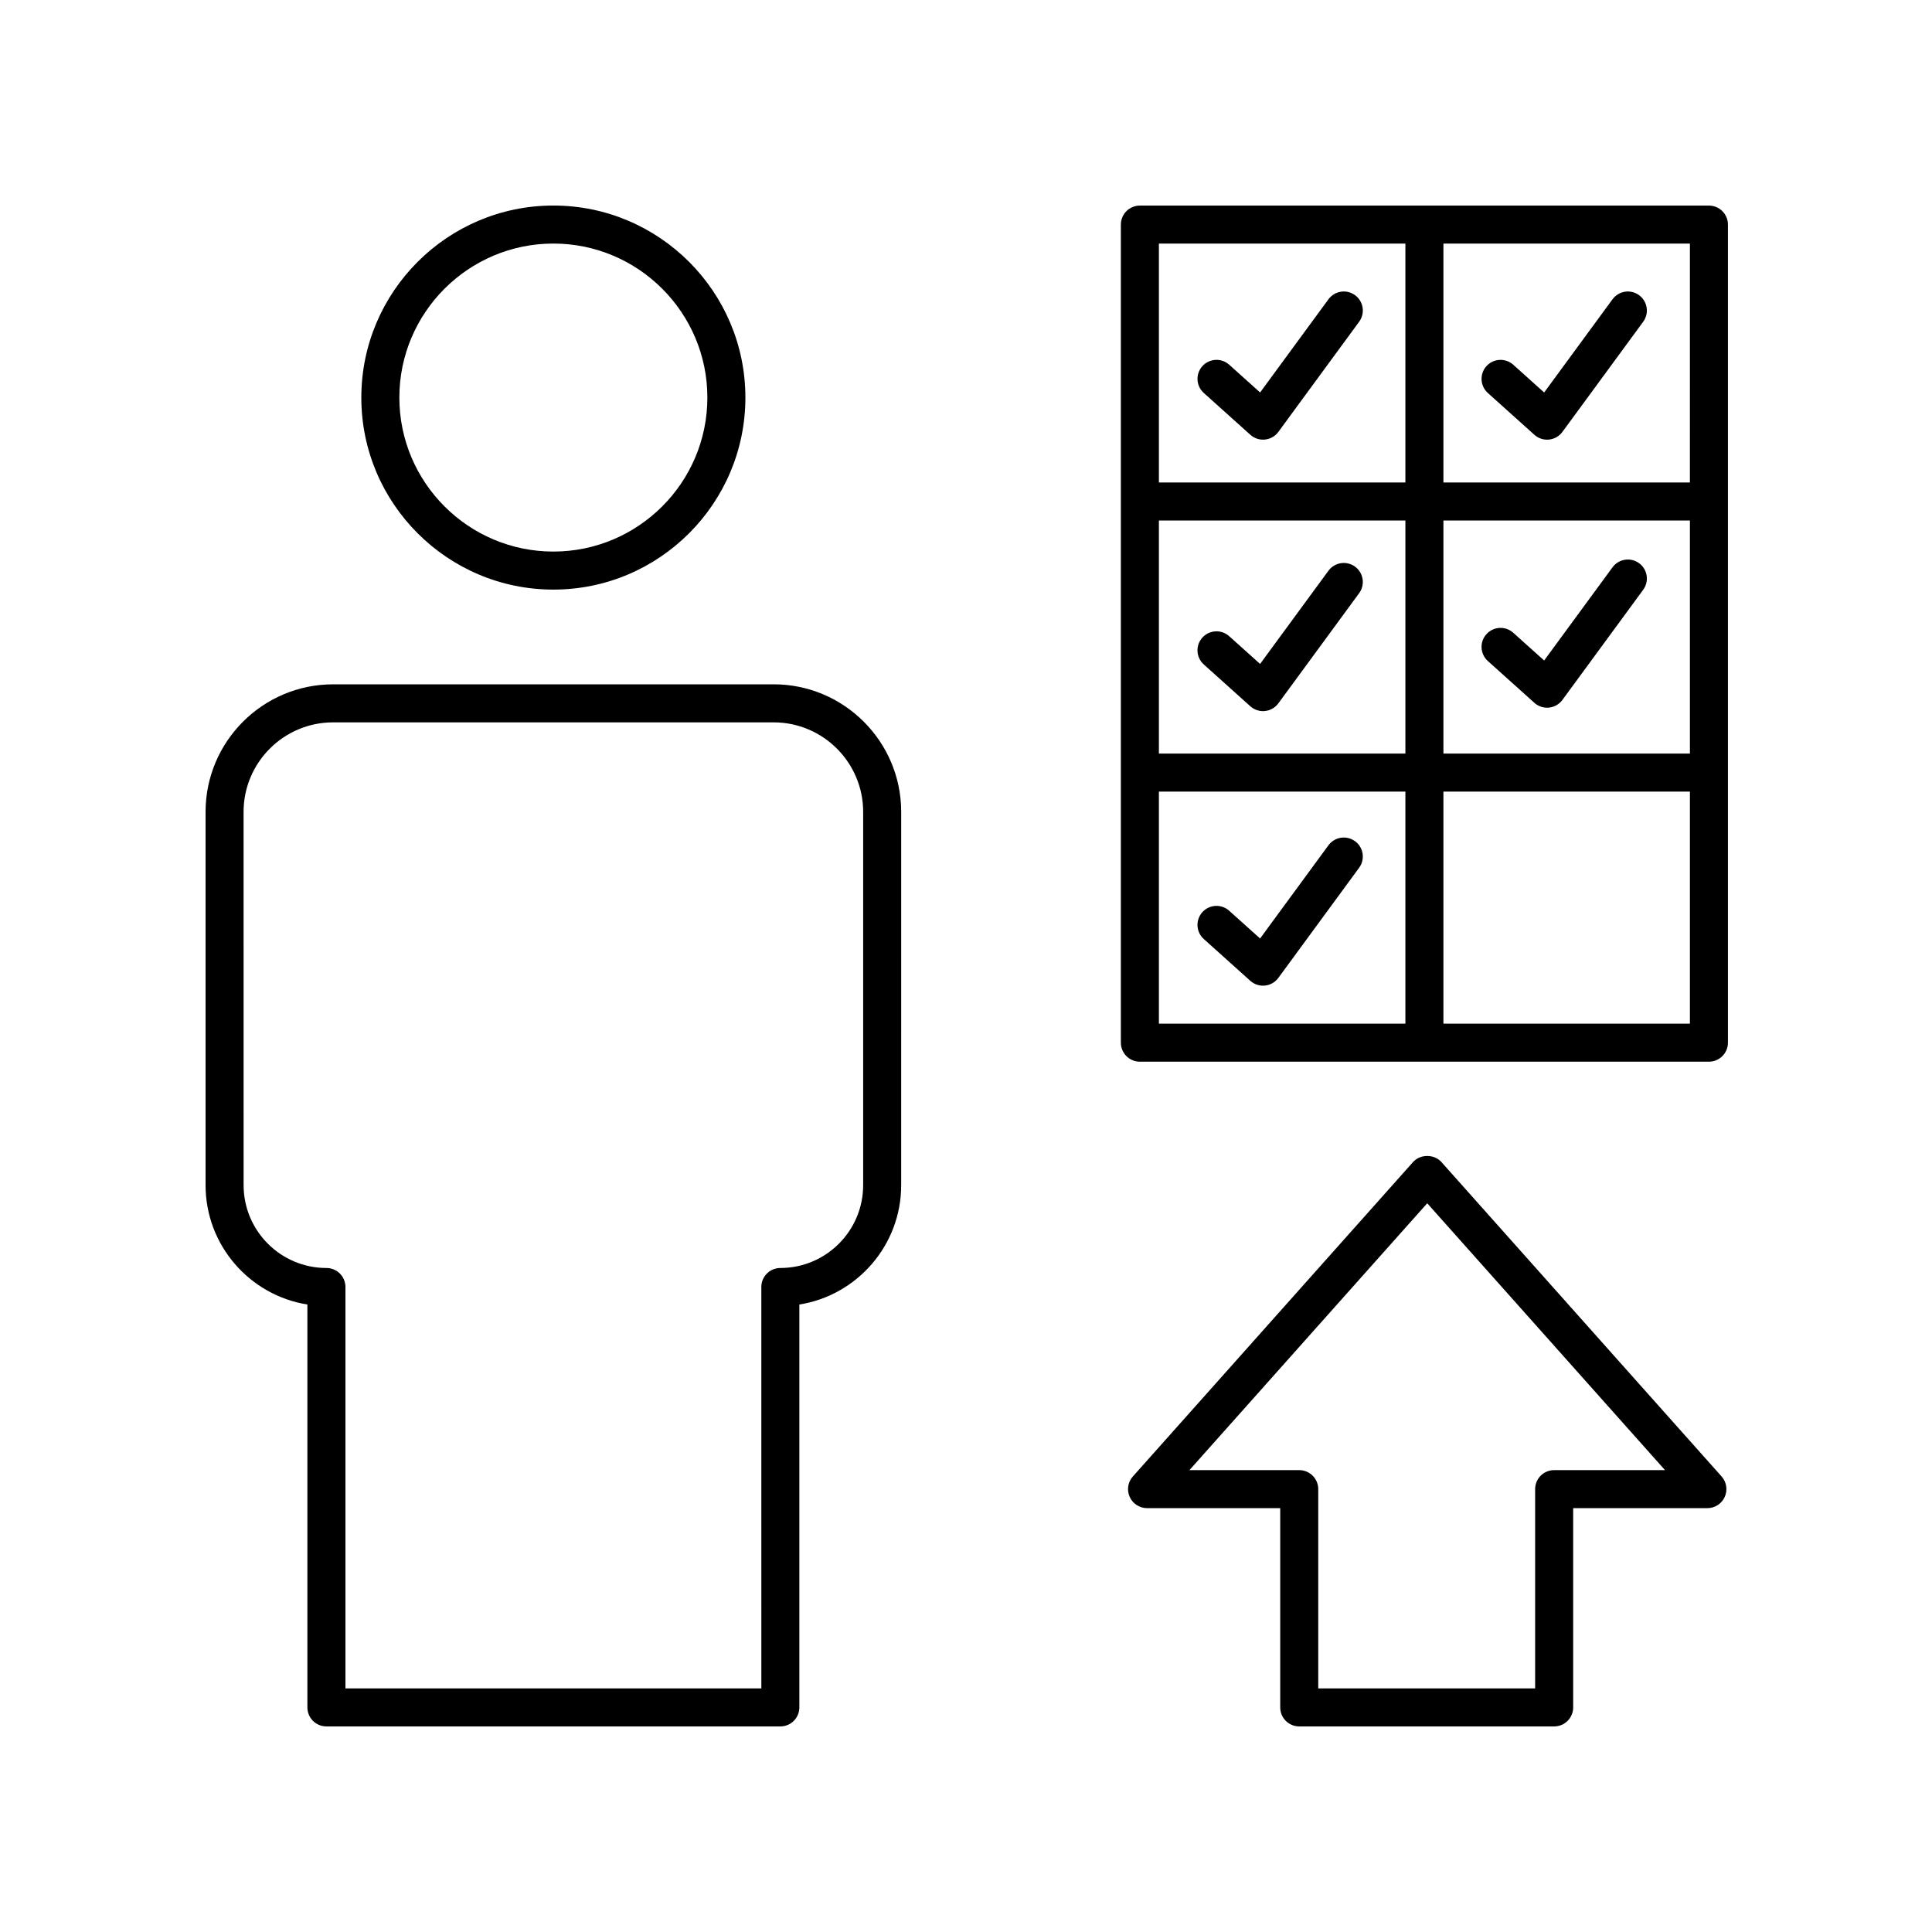
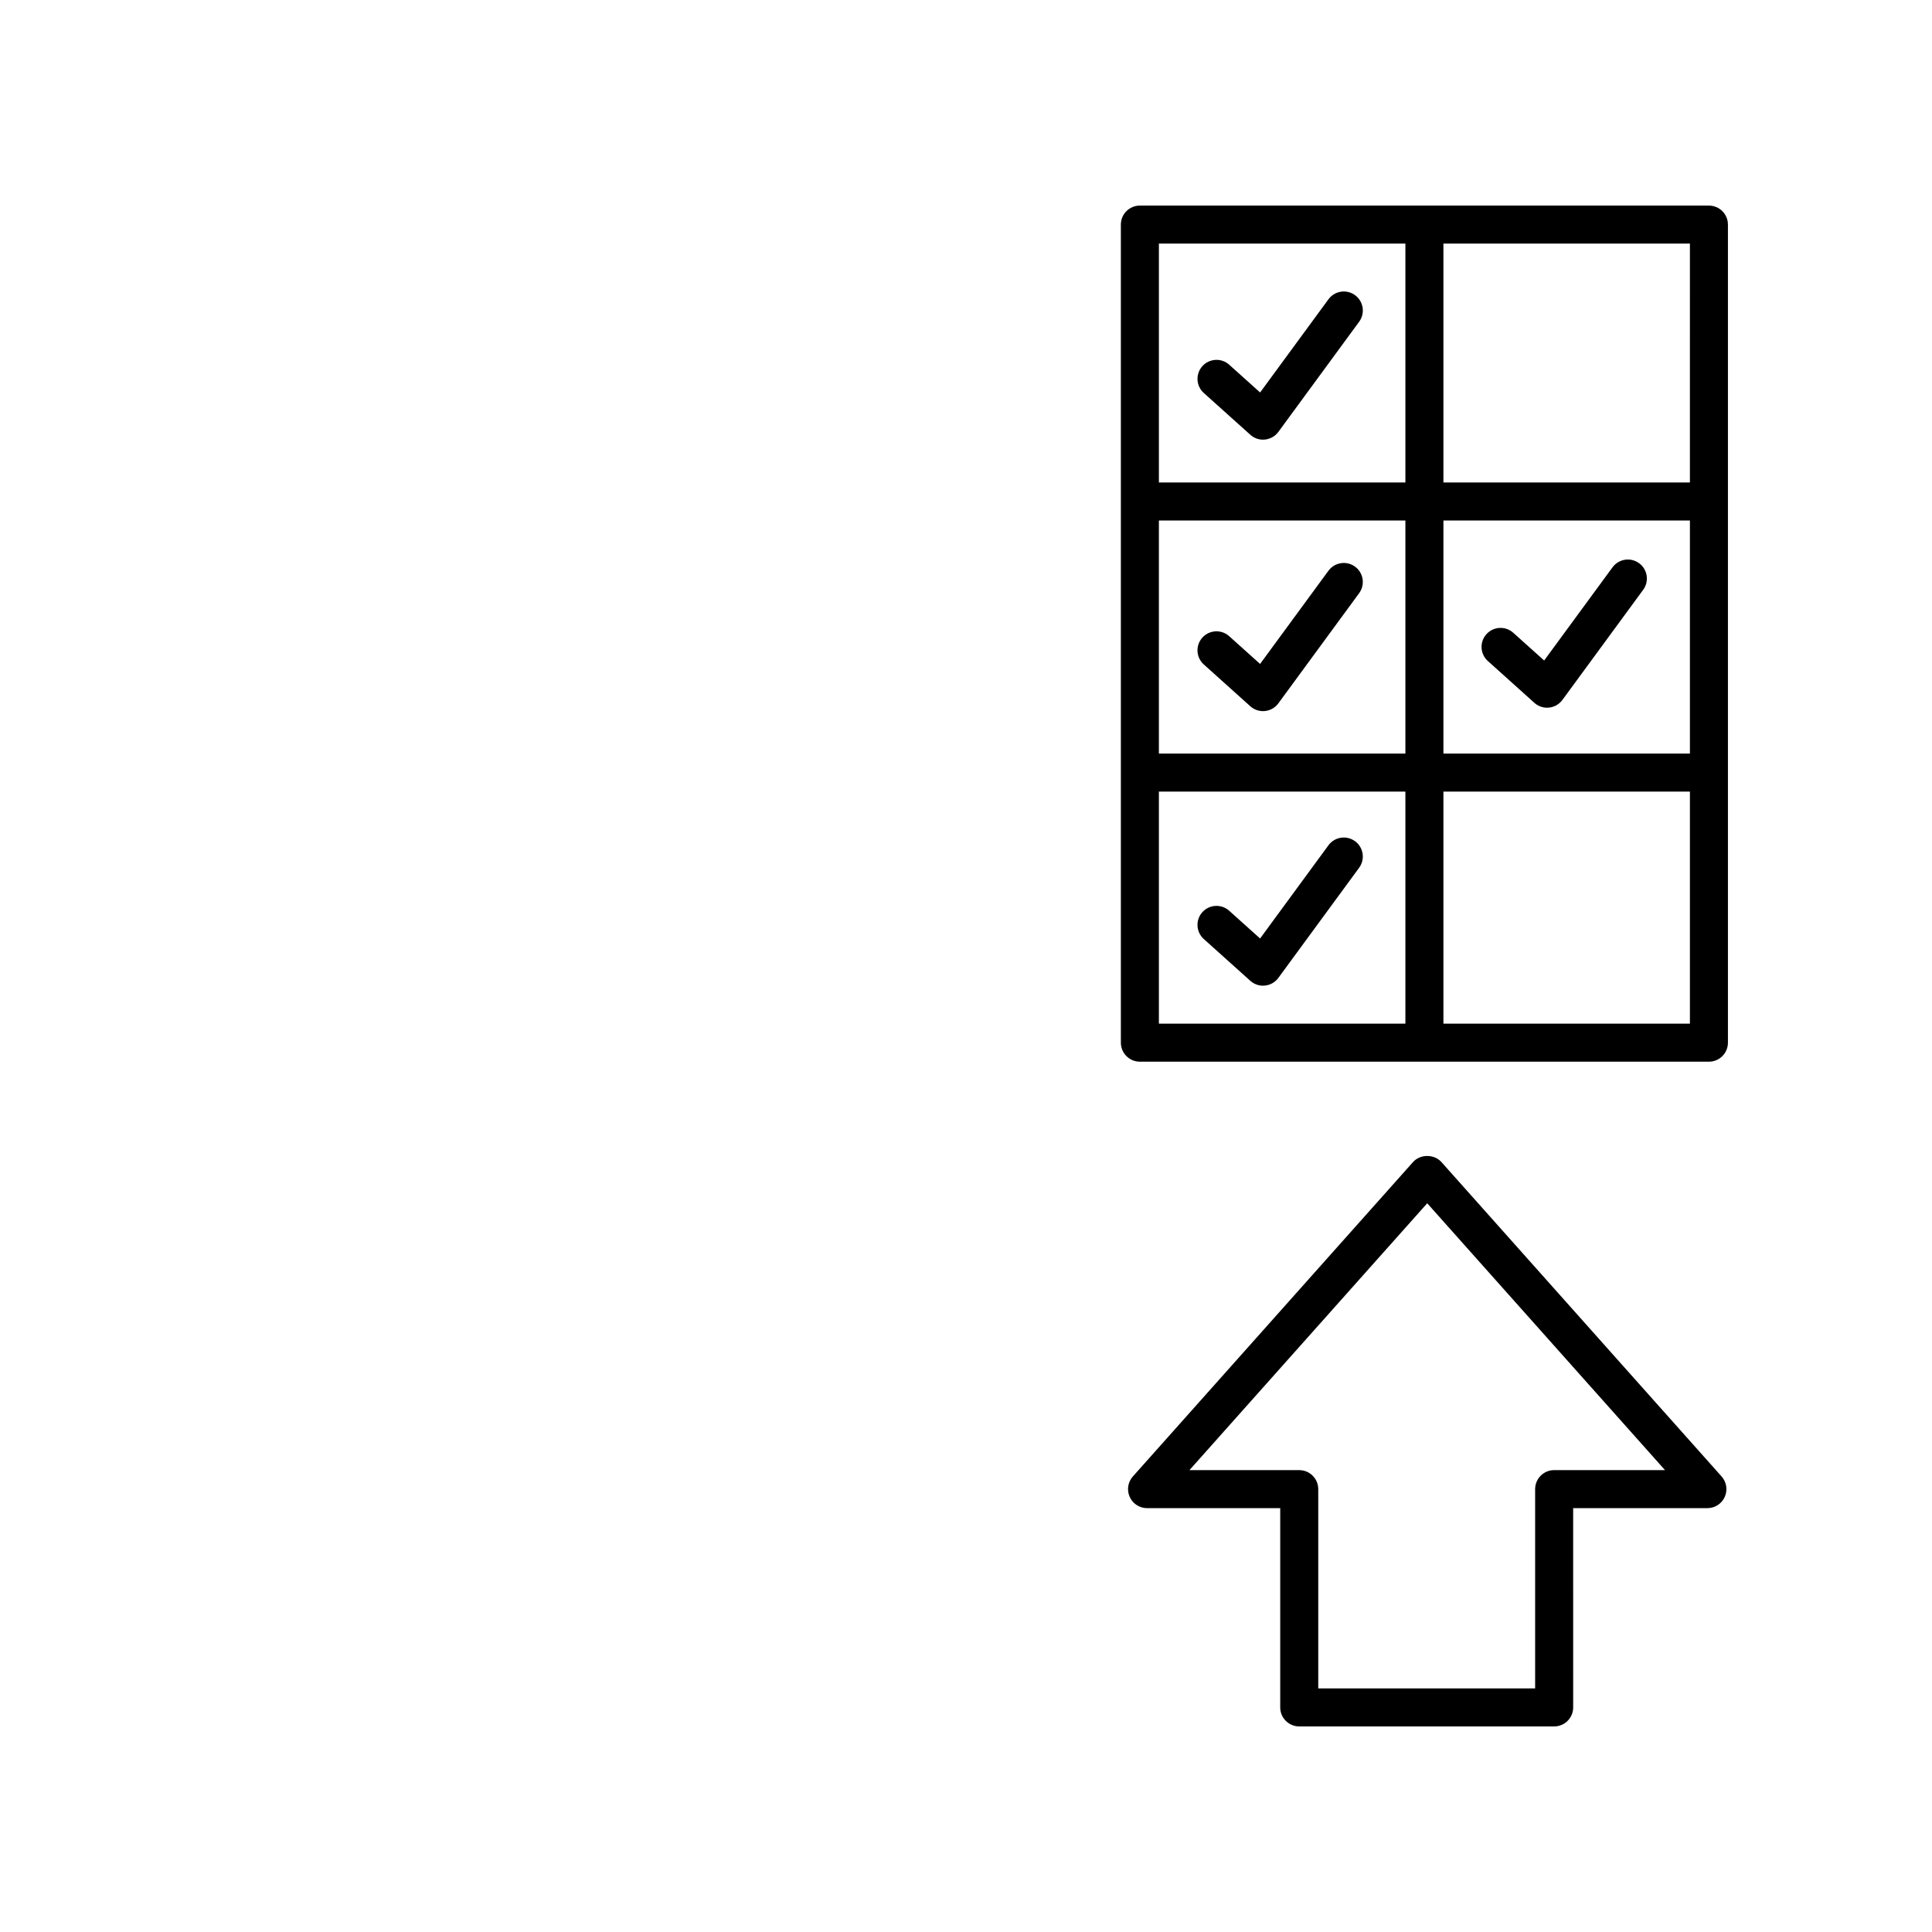
<svg xmlns="http://www.w3.org/2000/svg" fill="#000000" width="800px" height="800px" version="1.1" viewBox="144 144 512 512">
  <g>
    <path d="m488.31 601.52h67.559c2.785 0 5.039-2.254 5.039-5.039l-0.004-52.809h35.578c1.984 0 3.785-1.168 4.594-2.977 0.812-1.812 0.488-3.93-0.832-5.41l-74.25-83.328c-1.918-2.148-5.609-2.148-7.527 0l-74.254 83.328c-1.32 1.48-1.645 3.602-0.832 5.41 0.812 1.812 2.613 2.977 4.594 2.977h35.297v52.809c0 2.785 2.254 5.039 5.039 5.039zm-29.098-67.922 63.016-70.719 63.016 70.719h-29.379c-2.785 0-5.039 2.254-5.039 5.039v52.809h-57.477v-52.809c0-2.781-2.254-5.039-5.039-5.039z" />
    <path d="m596.88 198.48h-150.8c-2.785 0-5.039 2.254-5.039 5.039v216.8c0 2.781 2.254 5.039 5.039 5.039h150.8c2.785 0 5.039-2.254 5.039-5.039v-216.8c0-2.781-2.254-5.035-5.039-5.035zm-145.76 83.457h65.324v61.777l-65.324-0.004zm75.402 0h65.324v61.777l-65.324-0.004zm65.32-10.078h-65.32v-63.305h65.324zm-75.398-63.305v63.305h-65.324v-63.305zm-65.324 145.23h65.324v61.488h-65.324zm75.402 61.488v-61.488h65.324v61.488z" />
    <path d="m578.38 293.26c-2.254-1.652-5.398-1.16-7.047 1.082l-18.117 24.699-8.188-7.352c-2.062-1.855-5.254-1.691-7.113 0.379-1.859 2.07-1.688 5.258 0.383 7.113l12.324 11.074c0.926 0.836 2.129 1.293 3.367 1.293 0.172 0 0.344-0.012 0.516-0.027 1.418-0.145 2.707-0.883 3.547-2.031l21.406-29.188c1.648-2.246 1.168-5.402-1.078-7.043z" />
-     <path d="m538.3 248.15 12.324 11.074c0.926 0.836 2.129 1.293 3.367 1.293 0.172 0 0.344-0.012 0.516-0.027 1.418-0.145 2.707-0.883 3.547-2.031l21.406-29.188c1.645-2.242 1.16-5.398-1.082-7.039-2.254-1.652-5.398-1.164-7.047 1.082l-18.117 24.699-8.188-7.352c-2.062-1.855-5.254-1.691-7.113 0.379-1.855 2.066-1.684 5.25 0.387 7.109z" />
    <path d="m503.1 366.93c-2.25-1.645-5.398-1.16-7.047 1.082l-18.117 24.699-8.188-7.352c-2.055-1.855-5.254-1.691-7.113 0.379-1.859 2.07-1.688 5.258 0.383 7.113l12.324 11.074c0.926 0.836 2.129 1.293 3.367 1.293 0.172 0 0.344-0.012 0.516-0.027 1.418-0.145 2.707-0.883 3.547-2.031l21.406-29.188c1.648-2.246 1.168-5.402-1.078-7.043z" />
    <path d="m503.1 294.17c-2.25-1.652-5.398-1.16-7.047 1.082l-18.117 24.699-8.188-7.352c-2.055-1.855-5.254-1.691-7.113 0.379-1.859 2.07-1.688 5.258 0.383 7.113l12.324 11.074c0.926 0.836 2.129 1.293 3.367 1.293 0.172 0 0.344-0.012 0.516-0.027 1.418-0.145 2.707-0.883 3.547-2.031l21.406-29.188c1.648-2.246 1.168-5.402-1.078-7.043z" />
-     <path d="m290.65 300.25c28.059 0 50.887-22.828 50.887-50.891 0-28.059-22.828-50.887-50.887-50.887-28.062 0-50.895 22.828-50.895 50.887 0 28.059 22.828 50.891 50.895 50.891zm0-91.703c22.504 0 40.812 18.309 40.812 40.812 0 22.504-18.309 40.812-40.812 40.812s-40.816-18.309-40.816-40.812c0-22.504 18.312-40.812 40.816-40.812z" />
-     <path d="m225.46 489.71v106.77c0 2.781 2.254 5.039 5.039 5.039h120.3c2.785 0 5.039-2.254 5.039-5.039v-106.77c15.273-2.422 26.984-15.684 26.984-31.625l0.004-98.93c0-18.641-15.164-33.805-33.801-33.805l-116.75 0.004c-18.637 0-33.797 15.164-33.797 33.801v98.926c0 15.945 11.711 29.203 26.984 31.629zm-16.91-130.55c0-13.082 10.641-23.727 23.723-23.727h116.75c13.082 0 23.723 10.645 23.723 23.727v98.926c0 12.102-9.844 21.945-21.949 21.945-2.785 0-5.039 2.254-5.039 5.039l0.008 106.38h-110.22v-106.38c0-2.781-2.254-5.039-5.039-5.039-12.105 0.004-21.949-9.844-21.949-21.941z" />
    <path d="m475.35 259.22c0.926 0.836 2.129 1.293 3.367 1.293 0.172 0 0.344-0.012 0.516-0.027 1.418-0.145 2.707-0.883 3.547-2.031l21.406-29.188c1.645-2.242 1.16-5.398-1.082-7.039-2.25-1.652-5.398-1.164-7.047 1.082l-18.117 24.699-8.188-7.352c-2.055-1.855-5.254-1.691-7.113 0.379-1.859 2.07-1.688 5.258 0.383 7.113z" />
  </g>
</svg>